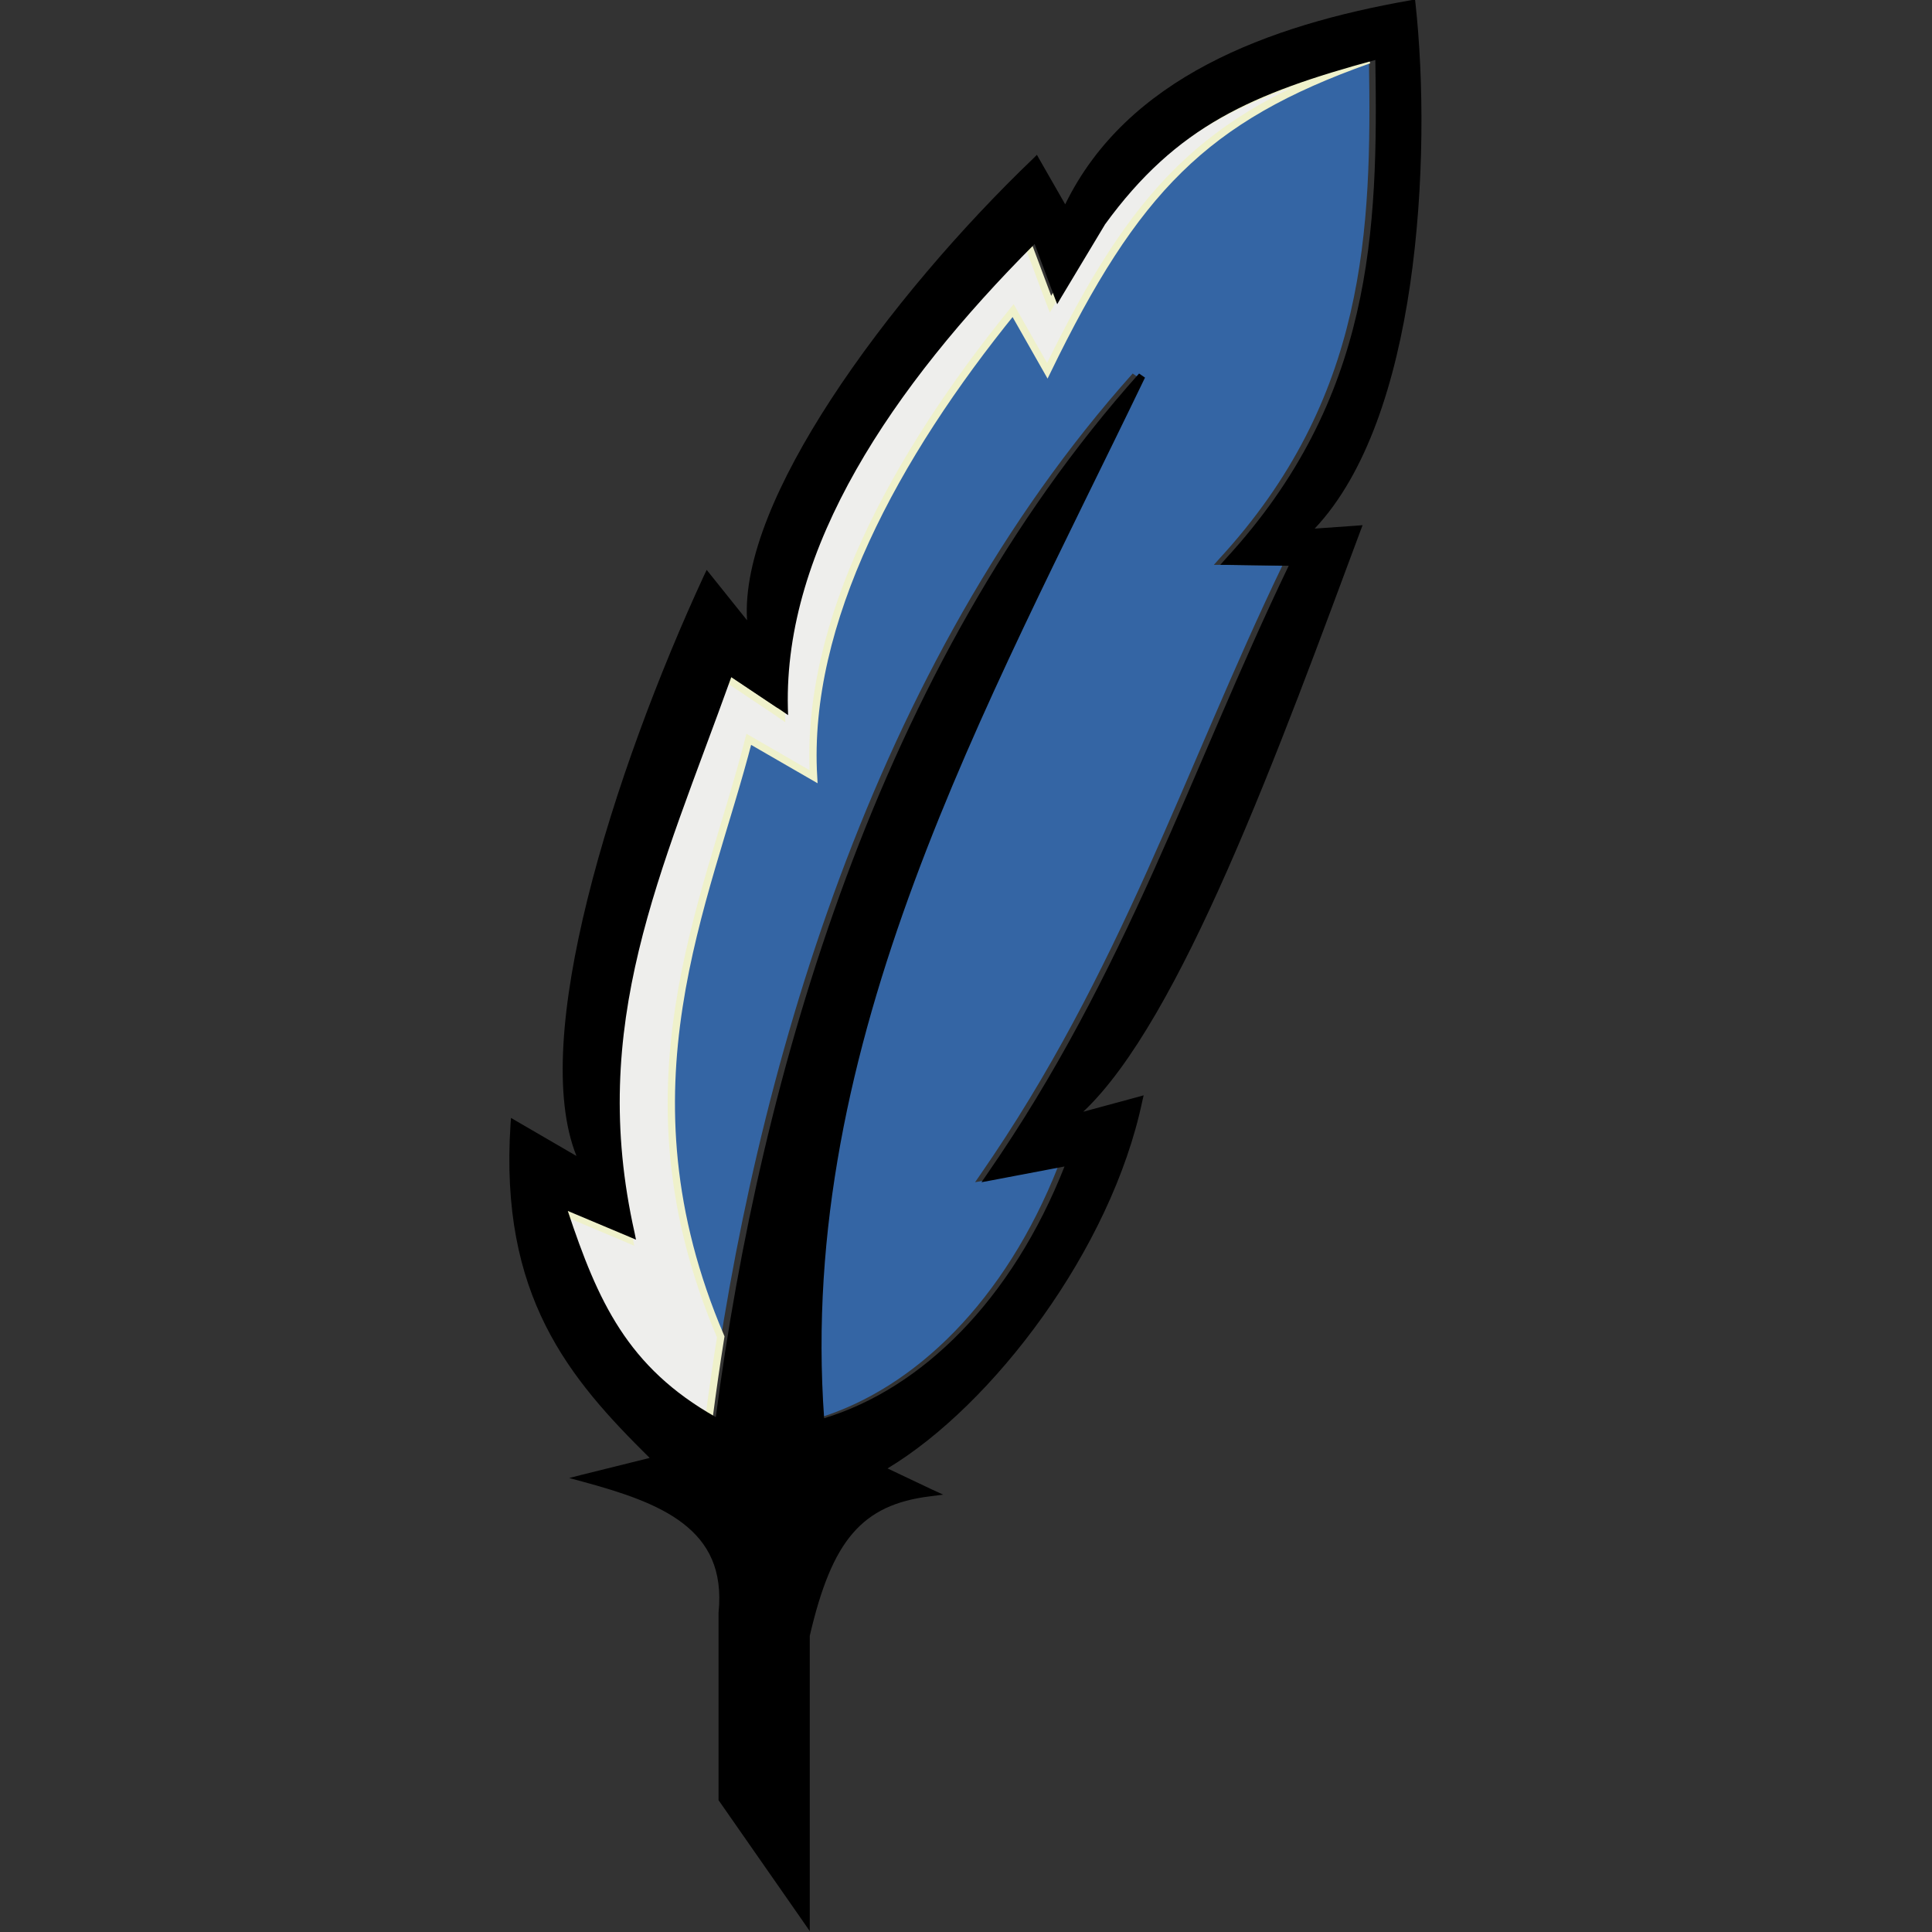
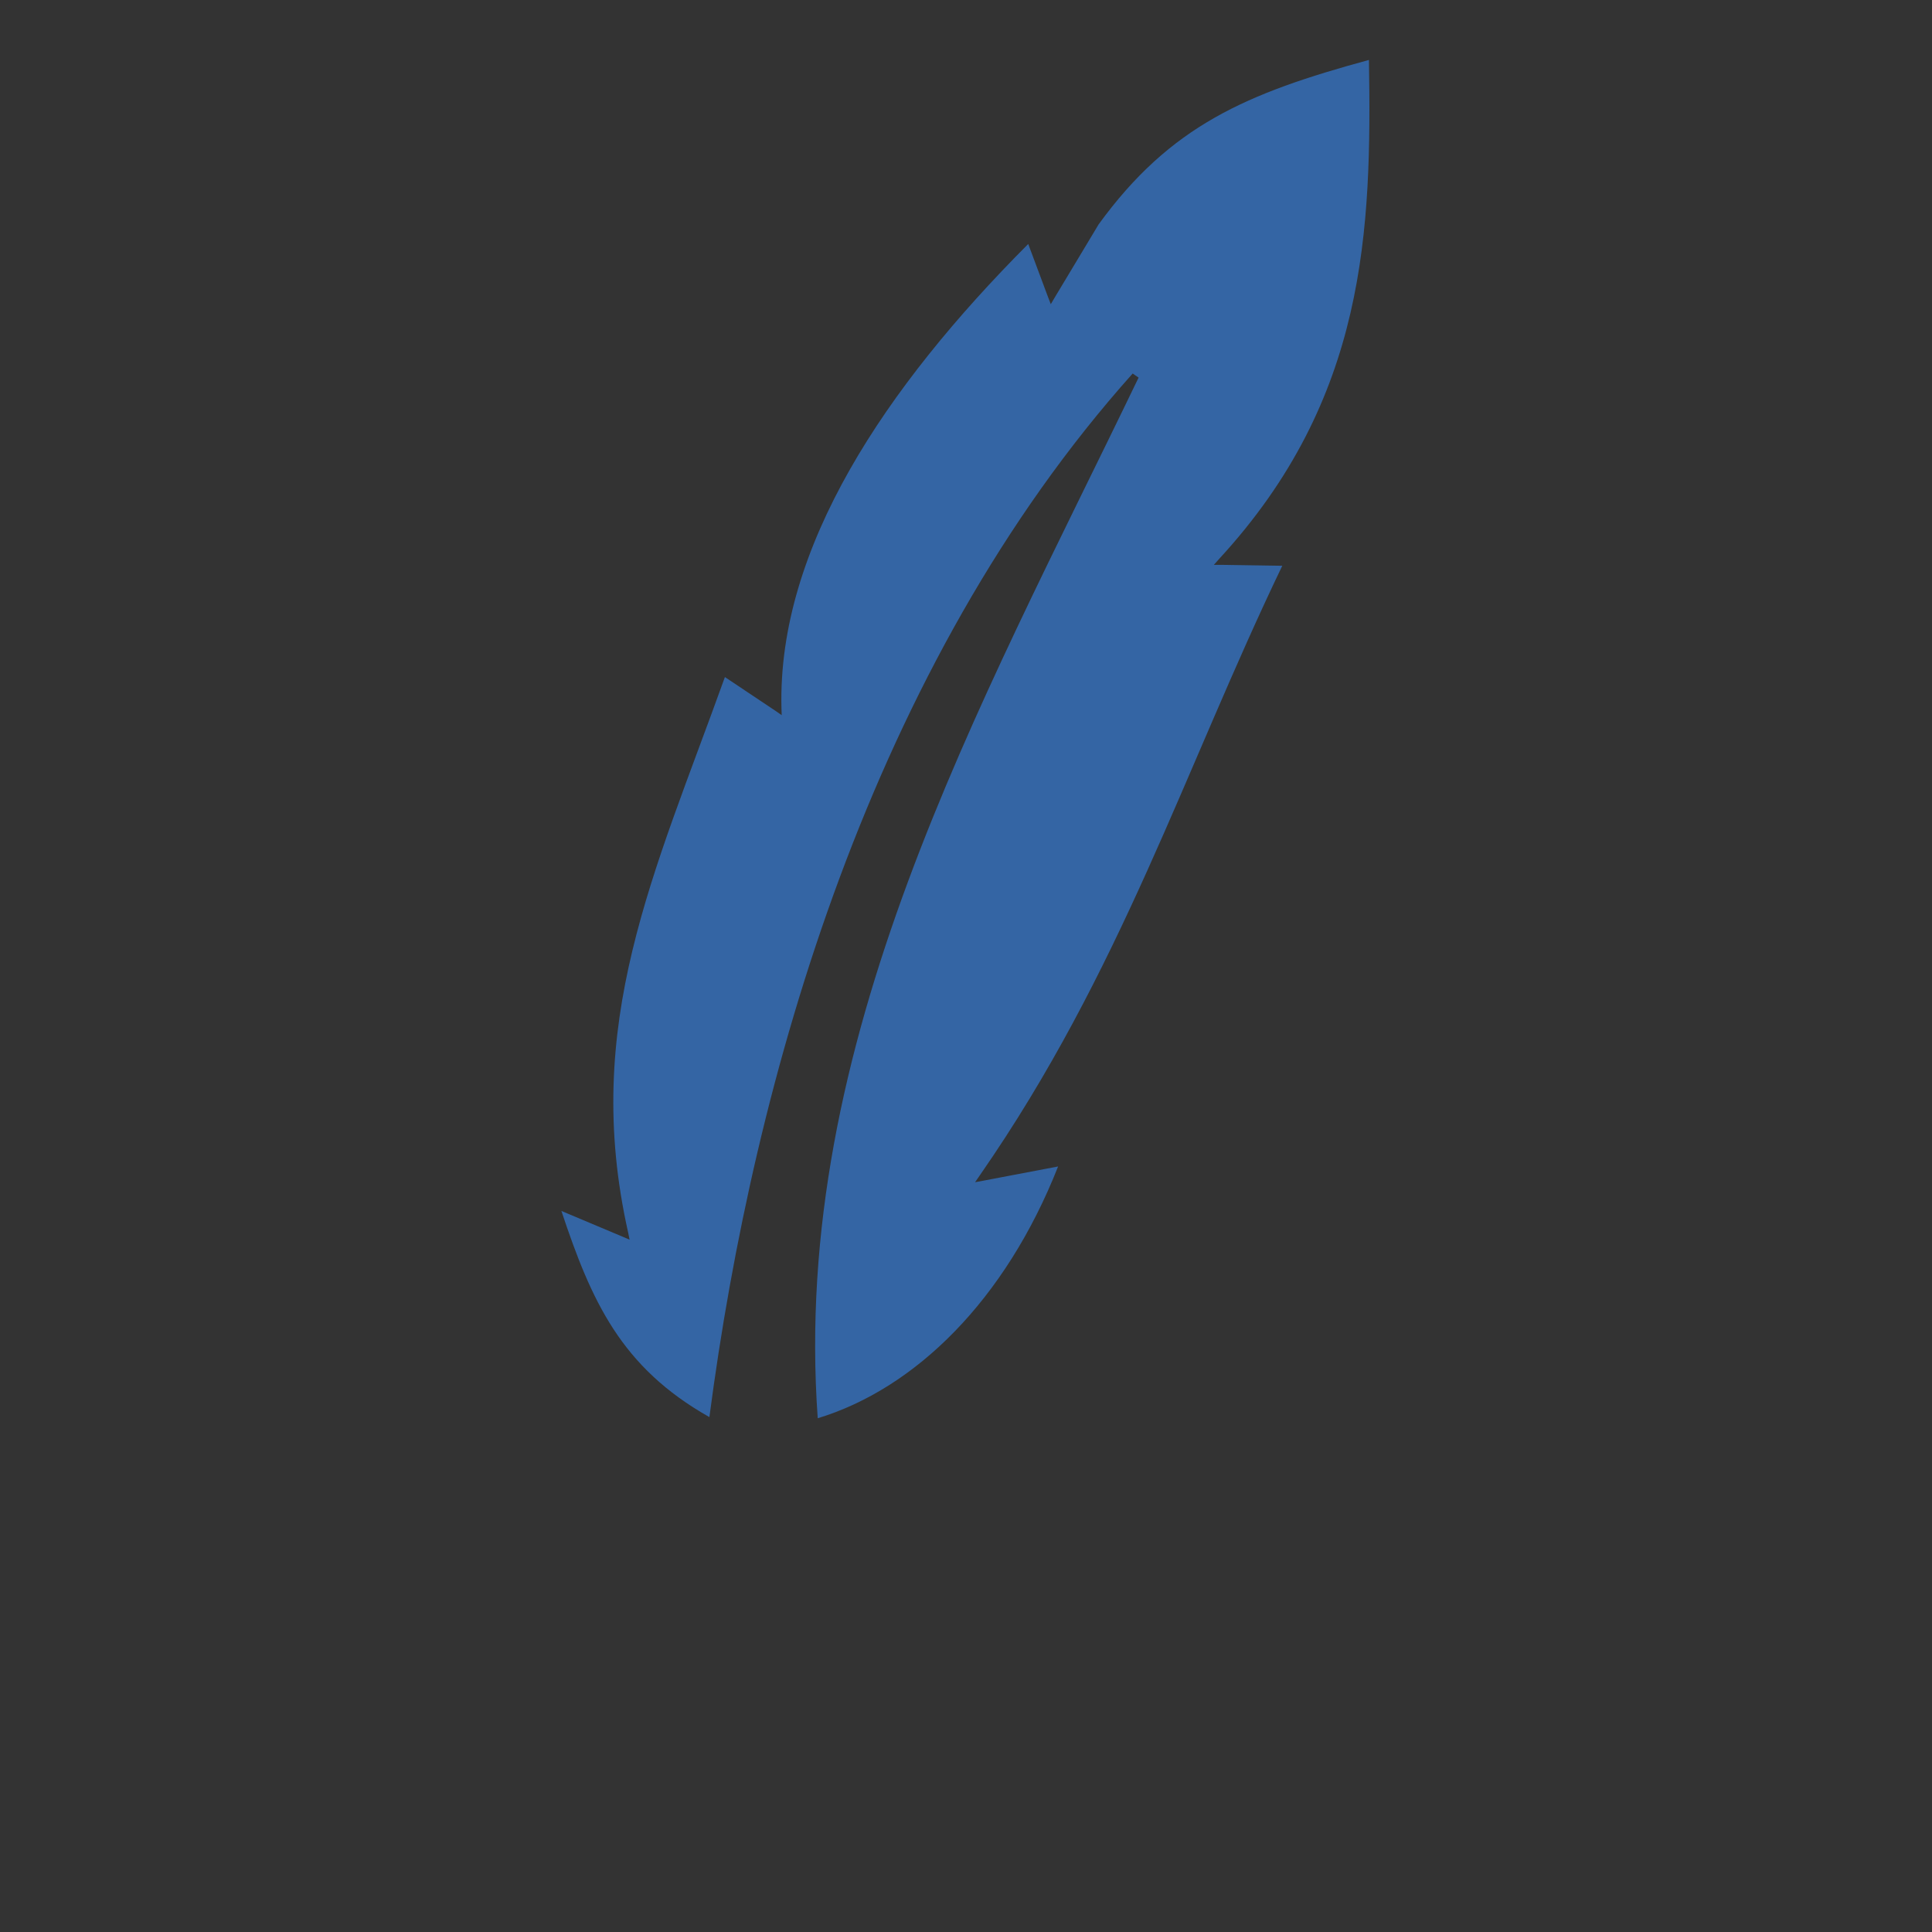
<svg xmlns="http://www.w3.org/2000/svg" xmlns:ns1="http://sodipodi.sourceforge.net/DTD/sodipodi-0.dtd" xmlns:ns2="http://www.inkscape.org/namespaces/inkscape" width="256" height="256" id="svg2309" ns1:version="0.32" ns2:version="0.46" ns1:modified="true" version="1.0" ns1:docname="tcl.svg" ns2:output_extension="org.inkscape.output.svg.inkscape" ns2:export-filename="tcl.png" ns2:export-xdpi="8.4399996" ns2:export-ydpi="8.4399996">
  <rect width="100%" height="100%" fill="#333333" stroke="none" />
  <defs id="defs2311" />
  <ns1:namedview id="base" pagecolor="#ffffff" bordercolor="#666666" borderopacity="1.0" gridtolerance="10000" guidetolerance="10" objecttolerance="10" ns2:pageopacity="0.0" ns2:pageshadow="2" ns2:zoom="1.8096812" ns2:cx="110.83011" ns2:cy="132.34375" ns2:document-units="px" ns2:current-layer="layer1" ns2:window-width="993" ns2:window-height="669" ns2:window-x="5" ns2:window-y="49" showgrid="false" />
  <g ns2:label="Layer 1" ns2:groupmode="layer" id="layer1" transform="translate(-311.793,-365.733)">
    <g id="g2392" transform="matrix(0.967,0,0,0.967,10.082,12.004)">
      <path id="path4426" d="M 499.589,374.014 C 499.971,397.346 499.278,420.426 479.089,442.358 L 478.339,443.201 L 479.464,443.201 L 487.714,443.326 C 474.309,471.213 465.587,499.02 446.308,526.795 L 445.62,527.795 L 446.808,527.576 L 456.995,525.639 C 449.779,543.949 437.438,556.072 424.058,560.139 C 420.375,508.57 446.11,463.052 467.964,417.67 C 467.984,417.628 468.007,417.587 468.027,417.545 L 467.214,416.983 C 431.429,456.996 415.303,513.432 409.214,559.983 C 397.086,553.135 393.043,544.07 388.933,531.733 L 397.402,535.295 L 398.277,535.67 L 398.089,534.733 C 391.653,506.113 401.646,485.57 411.339,458.576 L 418.308,463.233 L 419.12,463.795 L 419.089,462.826 C 418.543,440.895 433.31,418.879 452.902,399.233 L 455.62,406.514 L 455.995,407.483 L 456.527,406.576 L 462.495,396.639 L 462.527,396.576 C 472.379,383.007 482.794,378.59 499.589,374.014 z" style="opacity:1;fill:#3465a4;fill-opacity:1;fill-rule:evenodd;stroke:none;stroke-width:1px;stroke-linecap:butt;stroke-linejoin:miter;stroke-opacity:1;display:inline" />
-       <path ns1:nodetypes="ccccccccccccccccccccccc" id="path7600" d="M 499.599,374.001 C 482.862,378.567 472.32,383.033 462.487,396.576 L 462.456,396.639 L 456.487,406.576 L 455.956,407.483 L 455.581,406.514 L 452.862,399.233 C 433.27,418.879 418.503,440.895 419.049,462.826 L 419.081,463.795 L 418.268,463.233 L 411.299,458.576 C 401.606,485.57 391.613,506.113 398.049,534.733 L 398.237,535.67 L 397.362,535.295 L 388.987,531.764 C 389.014,531.935 389.053,532.094 389.081,532.264 C 393.13,544.322 397.226,553.237 409.174,559.983 C 409.646,556.377 410.172,552.695 410.768,548.983 C 396.178,514.819 408.842,489.702 414.612,467.108 L 423.487,472.233 C 422.261,451.077 434.681,428.262 450.831,408.358 L 455.518,416.608 C 467.527,391.907 477.025,381.992 499.599,374.001 z" style="opacity:1;fill:#eeeeec;fill-opacity:1;fill-rule:evenodd;stroke:#eff1cb;stroke-width:1px;stroke-linecap:butt;stroke-linejoin:miter;stroke-opacity:1;display:inline" />
-       <path style="opacity:1;fill:#000000;fill-opacity:1;fill-rule:evenodd;stroke:none;stroke-width:1px;stroke-linecap:butt;stroke-linejoin:miter;stroke-opacity:1;display:inline" d="M 505.905,365.733 L 505.374,365.826 C 485.689,369.26 466.418,376.493 457.967,393.795 L 454.405,387.576 L 454.092,387.014 L 453.624,387.483 C 443.93,396.759 433.523,408.773 425.842,420.576 C 418.633,431.656 413.851,442.5 414.374,450.795 L 409.342,444.514 L 408.842,443.889 L 408.499,444.608 C 402.375,457.837 396.194,474.112 392.499,489.045 C 388.995,503.204 387.74,516.092 390.999,524.201 L 382.717,519.389 L 382.03,518.983 L 381.967,519.795 C 380.408,543.412 390.006,554.689 401.03,565.576 L 391.842,567.858 L 389.999,568.326 L 391.842,568.826 C 397.117,570.256 402.118,571.865 405.592,574.545 C 409.067,577.225 411.063,580.911 410.467,586.795 L 410.467,586.826 L 410.467,612.326 L 410.467,612.483 L 410.561,612.608 L 422.061,629.108 L 422.967,630.42 L 422.967,628.826 L 422.967,589.951 C 424.489,583.408 426.275,578.904 428.842,575.92 C 431.409,572.937 434.749,571.405 439.53,570.826 L 441.249,570.608 L 439.686,569.889 L 433.624,567.014 C 448.079,558.31 464.269,536.975 468.53,516.701 L 468.717,515.889 L 467.936,516.108 L 460.436,518.139 C 467.099,511.883 473.811,499.487 480.186,485.045 C 486.947,469.728 493.26,452.381 498.436,438.514 L 498.717,437.764 L 497.936,437.826 L 492.155,438.233 C 499.302,430.647 503.274,418.12 505.217,404.889 C 507.24,391.118 507.098,376.618 505.967,366.264 L 505.905,365.733 z M 500.467,374.014 C 500.849,397.346 500.157,420.426 479.967,442.358 L 479.217,443.201 L 480.342,443.201 L 488.592,443.326 C 475.187,471.213 466.465,499.02 447.186,526.795 L 446.499,527.795 L 447.686,527.576 L 457.874,525.639 C 450.657,543.949 438.316,556.072 424.936,560.139 C 421.253,508.57 446.988,463.052 468.842,417.67 C 468.862,417.628 468.885,417.587 468.905,417.545 L 468.092,416.983 C 432.307,456.996 416.181,513.432 410.092,559.983 C 397.964,553.135 393.922,544.07 389.811,531.733 L 398.28,535.295 L 399.155,535.67 L 398.967,534.733 C 392.531,506.113 402.524,485.57 412.217,458.576 L 419.186,463.233 L 419.999,463.795 L 419.967,462.826 C 419.421,440.895 434.188,418.879 453.78,399.233 L 456.499,406.514 L 456.874,407.483 L 457.405,406.576 L 463.374,396.639 L 463.405,396.576 C 473.257,383.007 483.672,378.59 500.467,374.014 z" id="path2177" />
    </g>
  </g>
</svg>